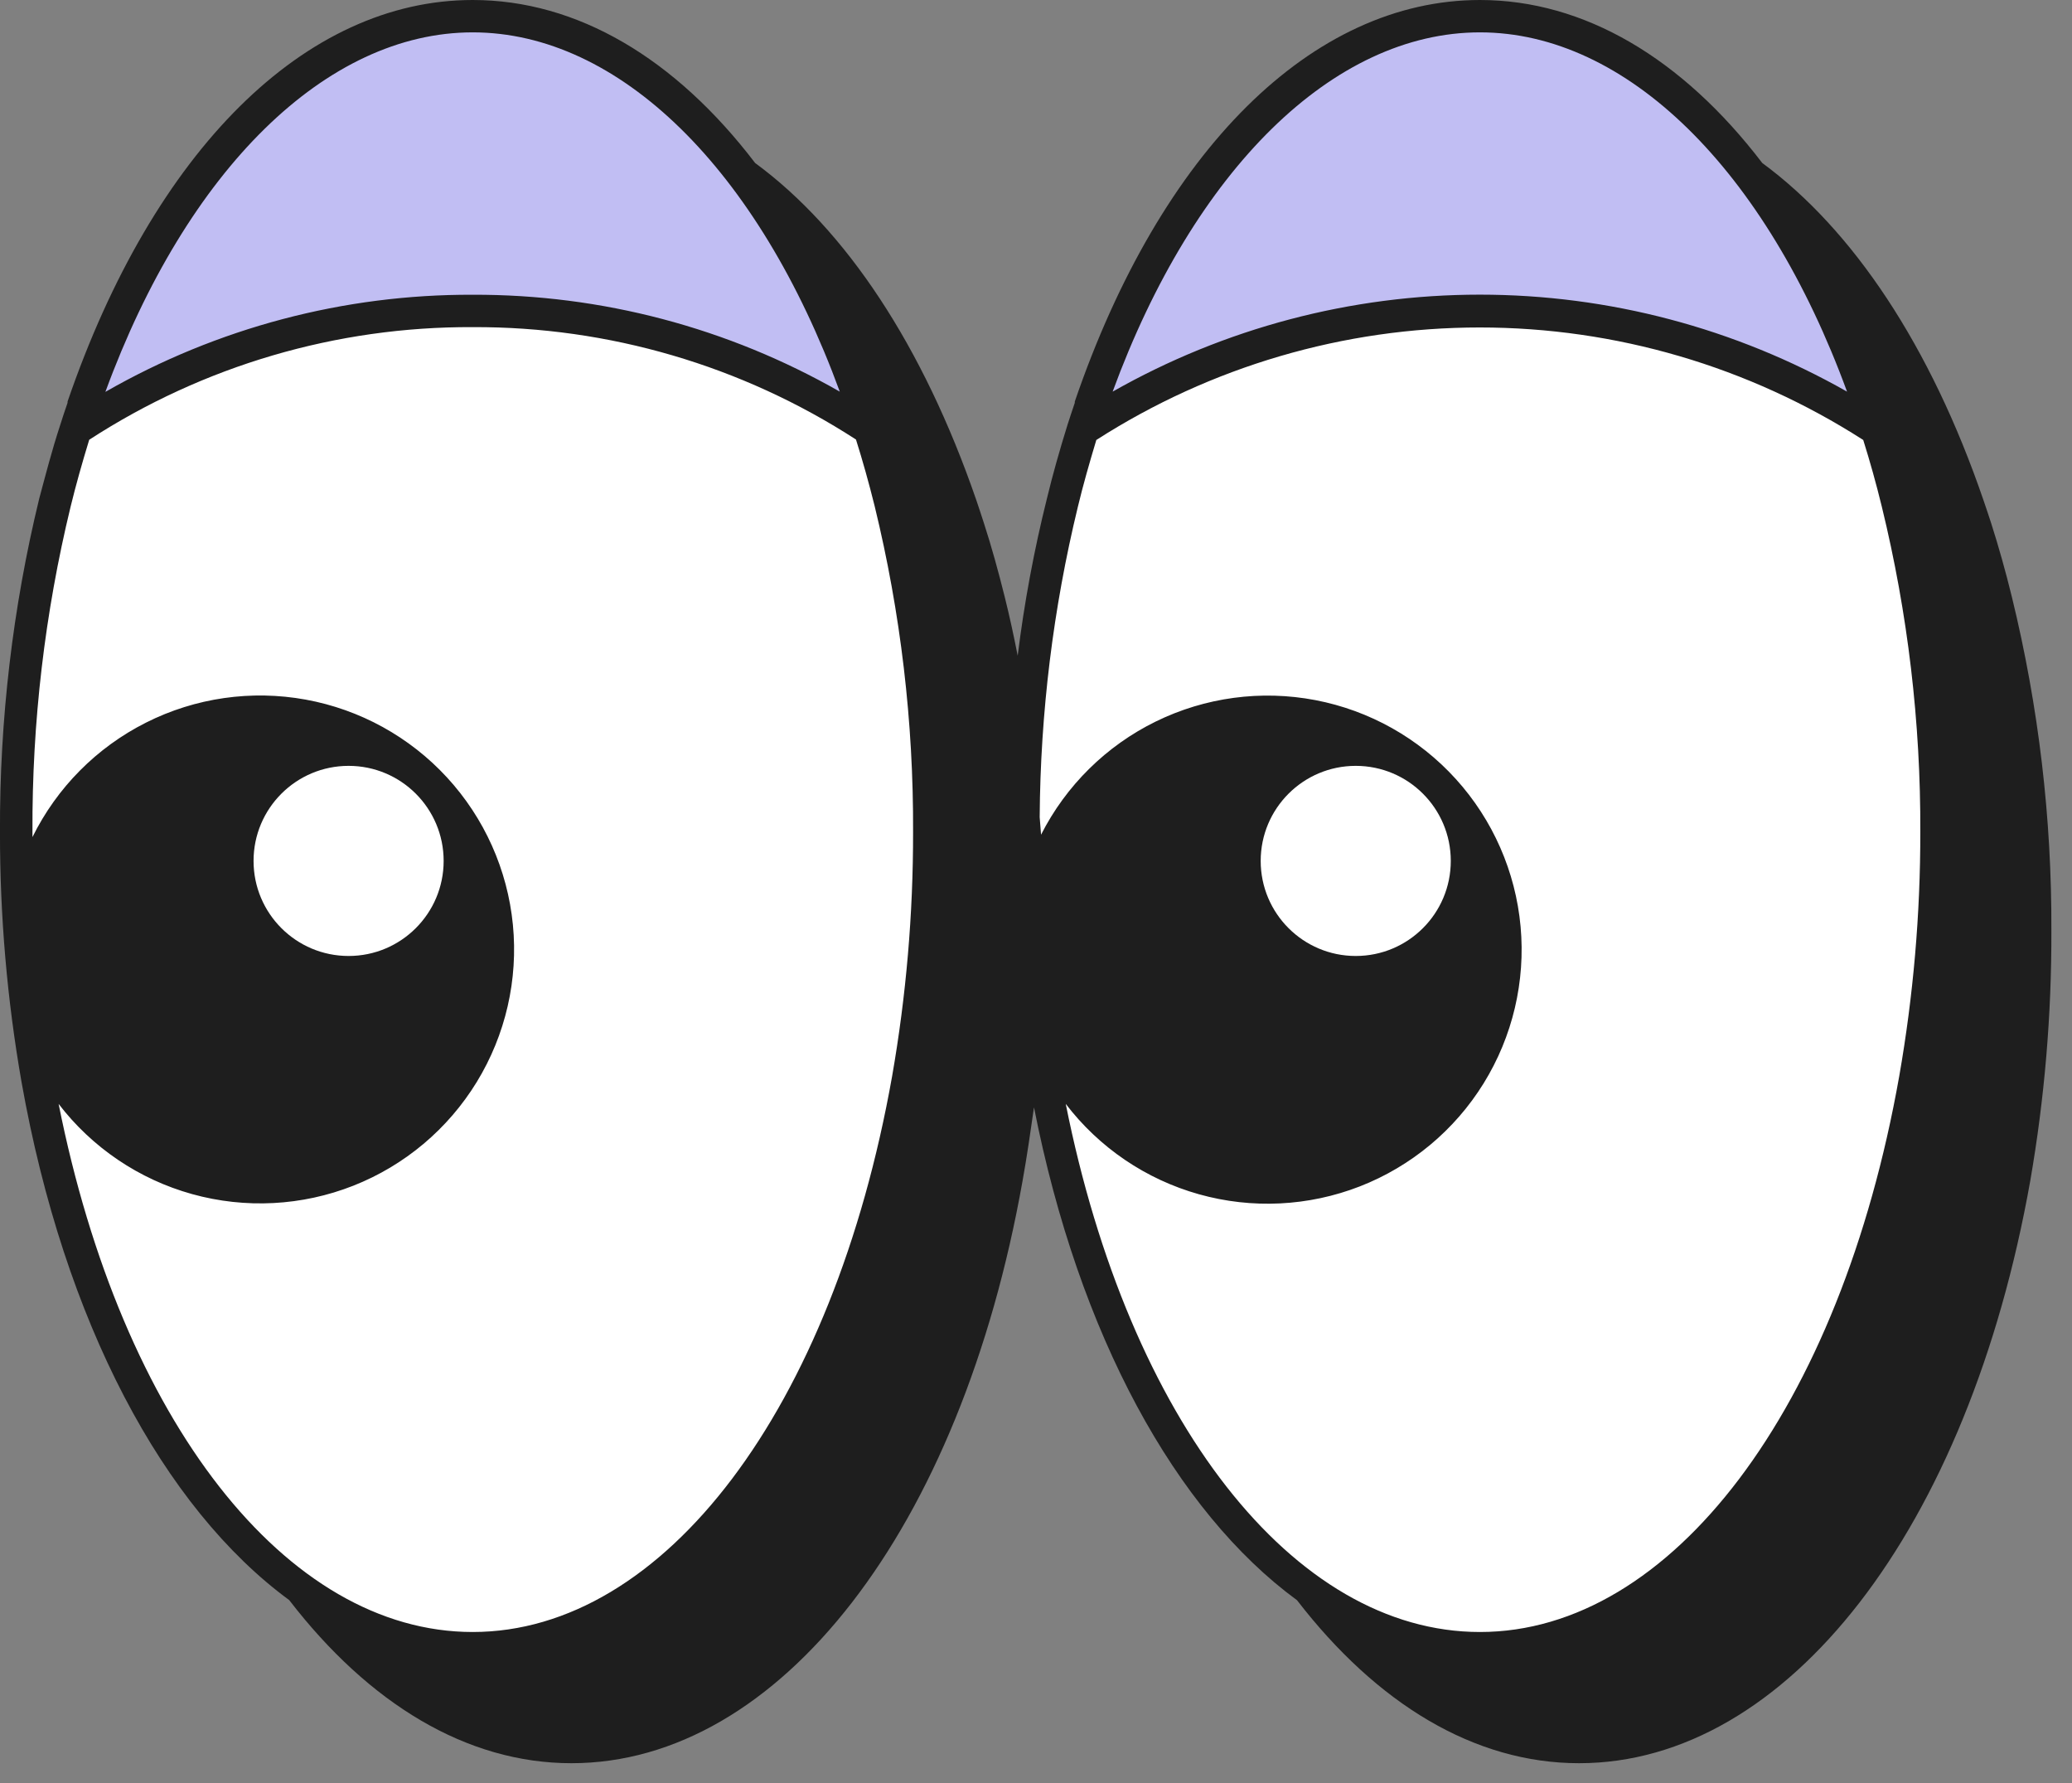
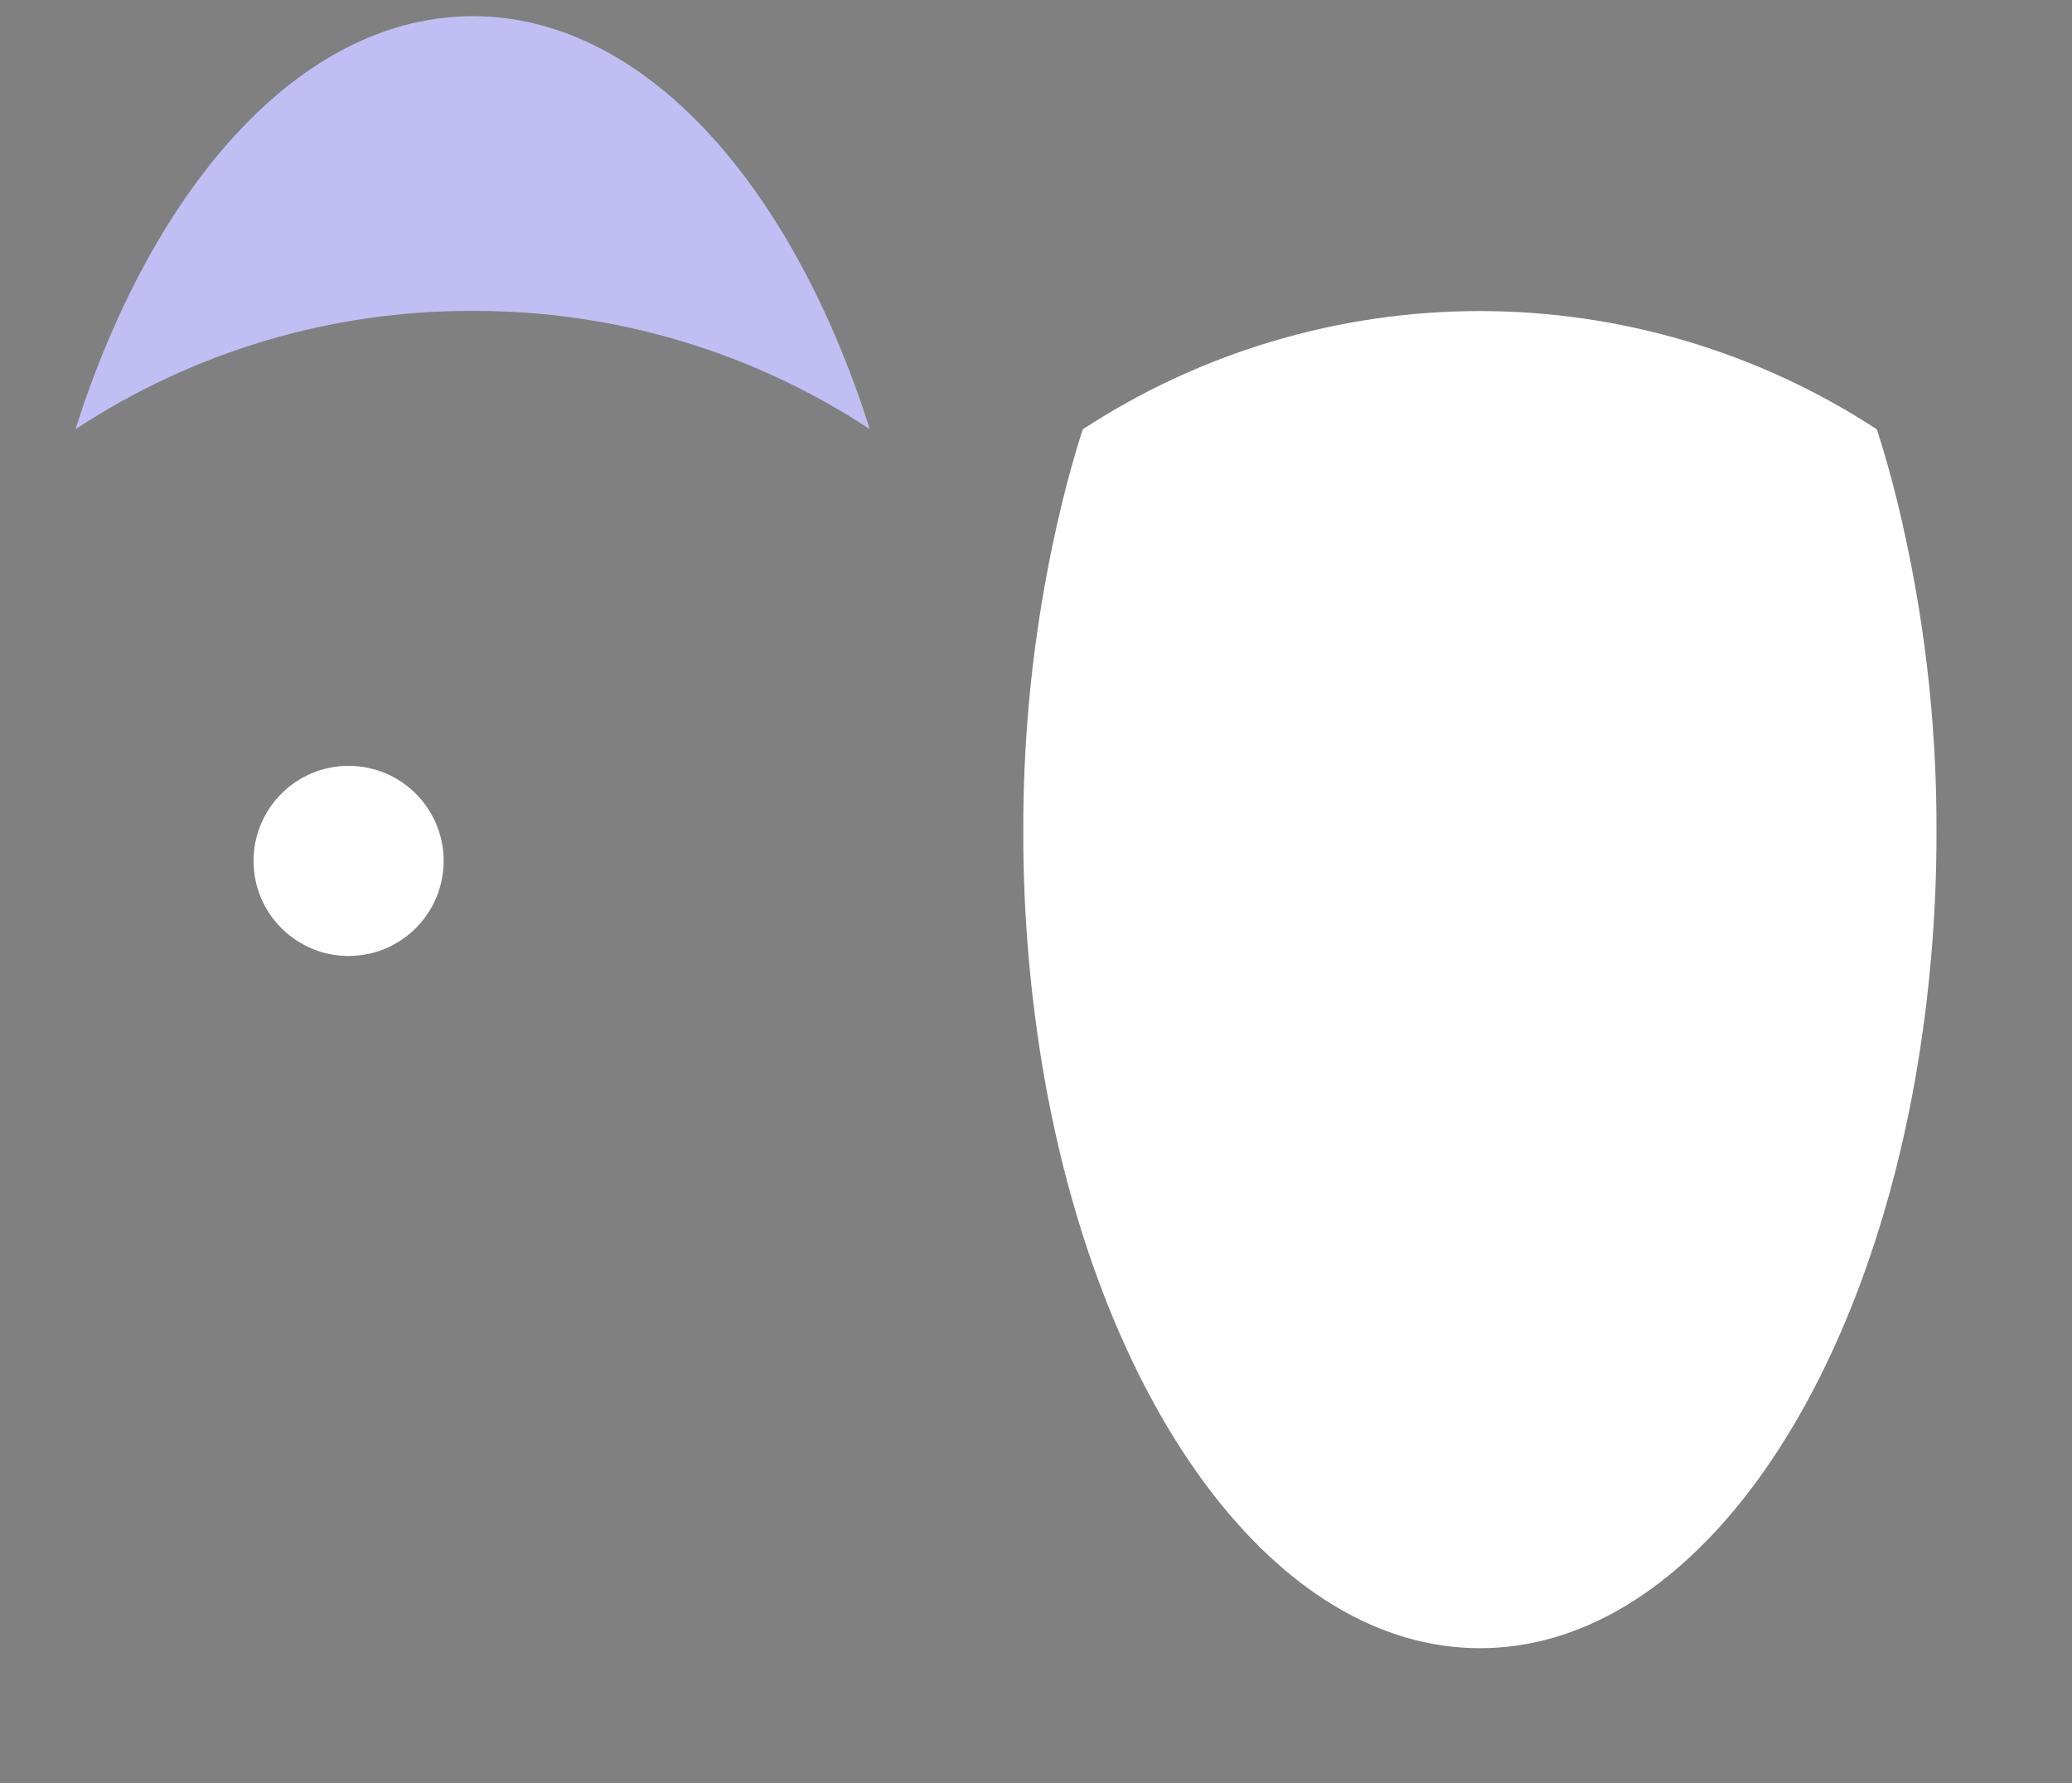
<svg xmlns="http://www.w3.org/2000/svg" width="86" height="74" viewBox="0 0 86 74" fill="none">
  <rect x="0" y="0" width="86" height="74" fill="#808080" stroke="none" />
  <g clip-path="url(#clip0_167_3567)">
    <path d="M36.101 17.809C31.21 14.587 25.477 12.881 19.62 12.904C13.761 12.88 8.026 14.588 3.135 17.814C3.234 17.497 3.339 17.195 3.443 16.868C6.777 7.162 12.771 0.672 19.625 0.672C26.479 0.672 32.463 7.157 35.793 16.873C35.897 17.18 36.001 17.502 36.101 17.809Z" fill="#C1BEF3" />
-     <path d="M38.57 34.531C38.576 37.967 38.28 41.398 37.685 44.782C35.258 58.5 28.087 68.4 19.62 68.4C11.153 68.4 3.982 58.467 1.555 44.782C0.962 41.397 0.666 37.967 0.671 34.531C0.654 29.926 1.194 25.336 2.279 20.861C2.534 19.82 2.823 18.808 3.13 17.819C8.022 14.59 13.759 12.88 19.62 12.904C25.477 12.882 31.21 14.588 36.1 17.81C36.413 18.789 36.697 19.806 36.957 20.846C38.046 25.326 38.587 29.921 38.57 34.531Z" fill="white" />
-     <path d="M77.907 17.81C73.006 14.607 67.278 12.902 61.424 12.902C55.57 12.902 49.842 14.607 44.941 17.81C45.041 17.493 45.15 17.19 45.254 16.864C48.565 7.143 54.587 0.653 61.431 0.653C68.276 0.653 74.265 7.157 77.576 16.873C77.699 17.18 77.808 17.502 77.907 17.81Z" fill="#C1BEF3" />
    <path d="M80.376 34.531C80.38 37.967 80.084 41.397 79.492 44.782C77.06 58.5 69.889 68.4 61.426 68.4C52.964 68.4 45.788 58.467 43.357 44.782C42.764 41.397 42.468 37.967 42.472 34.531C42.457 29.926 42.998 25.336 44.085 20.861C44.336 19.82 44.624 18.808 44.937 17.819C49.837 14.616 55.565 12.909 61.419 12.909C67.274 12.909 73.002 14.616 77.902 17.819C78.219 18.798 78.503 19.815 78.758 20.856C79.848 25.332 80.391 29.924 80.376 34.531Z" fill="white" />
-     <path d="M83.508 24.787C83.243 23.703 82.949 22.663 82.642 21.703C82.538 21.386 82.434 21.069 82.325 20.756C80.13 14.347 76.909 9.532 73.144 6.764C69.823 2.417 65.75 0 61.427 0C54.473 0 48.182 6.23 44.61 16.665V16.717C44.511 17.015 44.407 17.313 44.312 17.616C43.972 18.708 43.688 19.716 43.451 20.7C42.916 22.845 42.512 25.02 42.24 27.213C42.08 26.395 41.905 25.586 41.706 24.787C41.436 23.703 41.148 22.663 40.836 21.703C40.736 21.386 40.627 21.069 40.523 20.756C38.314 14.347 35.112 9.532 31.342 6.764C28.026 2.417 23.953 0 19.62 0C12.671 0 6.385 6.23 2.804 16.665V16.717C2.7 17.015 2.601 17.313 2.506 17.616C2.147 18.708 1.891 19.716 1.626 20.7C0.527 25.228 -0.019 29.872 -0.001 34.531C-0.005 38.007 0.294 41.476 0.893 44.9C2.662 54.871 6.782 62.572 12.004 66.404C15.316 70.704 19.369 73.173 23.717 73.173C32.354 73.173 39.88 63.457 42.444 48.996C42.624 47.994 42.77 46.981 42.917 45.955C44.781 55.415 48.797 62.719 53.834 66.409C57.146 70.704 61.19 73.173 65.542 73.173C74.175 73.173 81.701 63.457 84.269 48.996C84.862 45.574 85.155 42.106 85.144 38.632C85.165 33.968 84.615 29.318 83.508 24.787ZM19.62 1.343C25.694 1.343 31.479 7.02 34.856 16.253C30.218 13.601 24.964 12.214 19.62 12.232C14.273 12.213 9.014 13.603 4.374 16.263C7.757 7.034 13.546 1.343 19.62 1.343ZM2.43 45.808C3.823 47.627 5.77 48.943 7.978 49.556C10.185 50.169 12.532 50.047 14.664 49.207C16.795 48.367 18.594 46.855 19.79 44.9C20.985 42.946 21.511 40.655 21.288 38.375C21.065 36.095 20.105 33.95 18.553 32.264C17.002 30.579 14.943 29.445 12.689 29.034C10.435 28.623 8.109 28.957 6.063 29.987C4.016 31.016 2.361 32.685 1.347 34.739C1.347 34.673 1.347 34.602 1.347 34.531C1.327 29.98 1.859 25.444 2.932 21.021C3.149 20.132 3.405 19.224 3.703 18.25C8.44 15.174 13.972 13.55 19.62 13.576C25.264 13.552 30.791 15.172 35.528 18.24C35.803 19.11 36.063 20.038 36.304 21.007C37.383 25.434 37.919 29.975 37.898 34.531C37.903 37.928 37.612 41.318 37.028 44.663C34.577 58.462 27.567 67.728 19.62 67.728C11.877 67.728 5.051 58.963 2.43 45.799V45.808ZM61.427 1.343C67.496 1.343 73.285 7.02 76.663 16.253C72.017 13.615 66.765 12.228 61.422 12.228C56.079 12.228 50.827 13.615 46.181 16.253C49.563 7.034 55.343 1.343 61.427 1.343ZM44.232 45.808C45.62 47.627 47.562 48.944 49.764 49.562C51.967 50.18 54.31 50.065 56.442 49.235C58.573 48.404 60.377 46.903 61.58 44.957C62.783 43.012 63.321 40.728 63.113 38.45C62.905 36.172 61.961 34.023 60.425 32.329C58.888 30.634 56.842 29.485 54.596 29.055C52.349 28.625 50.023 28.937 47.969 29.944C45.916 30.952 44.245 32.6 43.21 34.64L43.153 33.911C43.182 29.571 43.713 25.249 44.738 21.031C44.951 20.142 45.211 19.233 45.504 18.259C50.253 15.211 55.777 13.59 61.419 13.59C67.062 13.59 72.586 15.211 77.335 18.259C77.609 19.129 77.869 20.056 78.106 21.026C79.185 25.446 79.722 29.981 79.704 34.531C79.708 37.928 79.415 41.318 78.829 44.663C76.384 58.462 69.369 67.728 61.427 67.728C53.683 67.728 46.857 58.963 44.232 45.799V45.808Z" fill="#1E1E1E" />
-     <path d="M56.271 39.673C58.45 39.673 60.216 37.907 60.216 35.728C60.216 33.549 58.45 31.783 56.271 31.783C54.092 31.783 52.326 33.549 52.326 35.728C52.326 37.907 54.092 39.673 56.271 39.673Z" fill="white" />
    <path d="M14.469 39.673C16.648 39.673 18.414 37.907 18.414 35.728C18.414 33.549 16.648 31.783 14.469 31.783C12.29 31.783 10.524 33.549 10.524 35.728C10.524 37.907 12.29 39.673 14.469 39.673Z" fill="white" />
  </g>
  <defs>
    <clipPath id="clip0_167_3567">
      <rect width="85.145" height="73.173" fill="white" />
    </clipPath>
  </defs>
</svg>